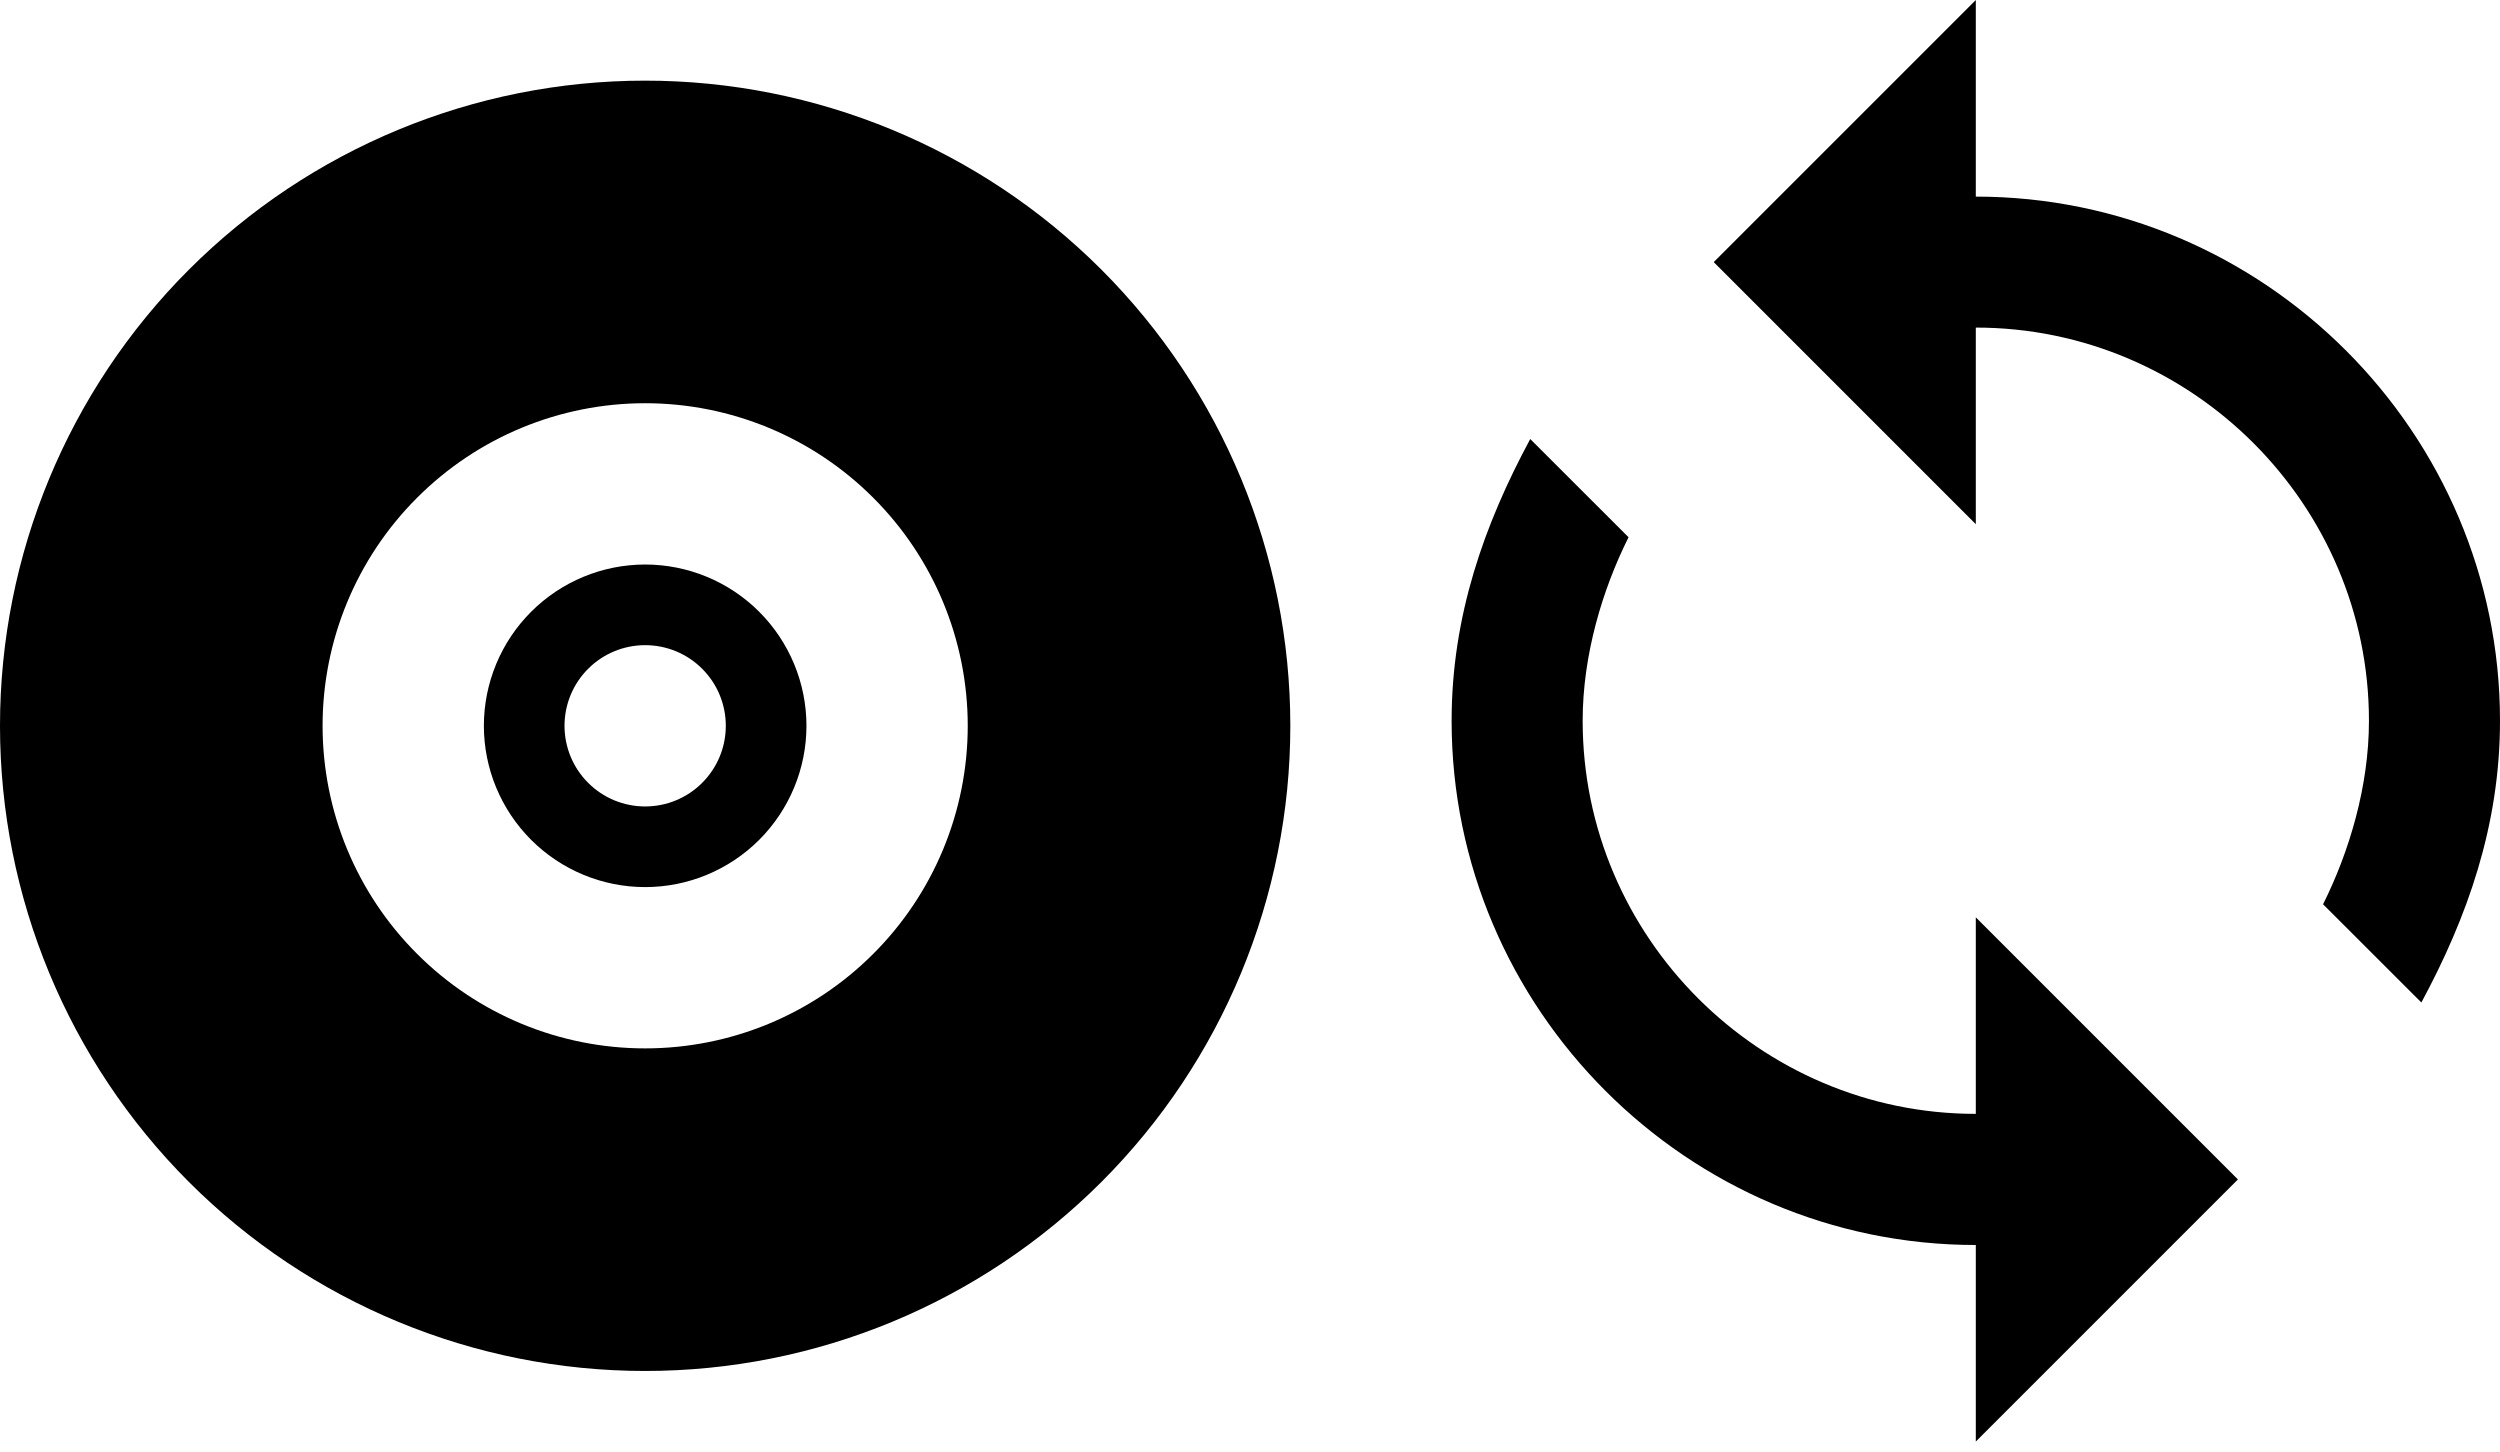
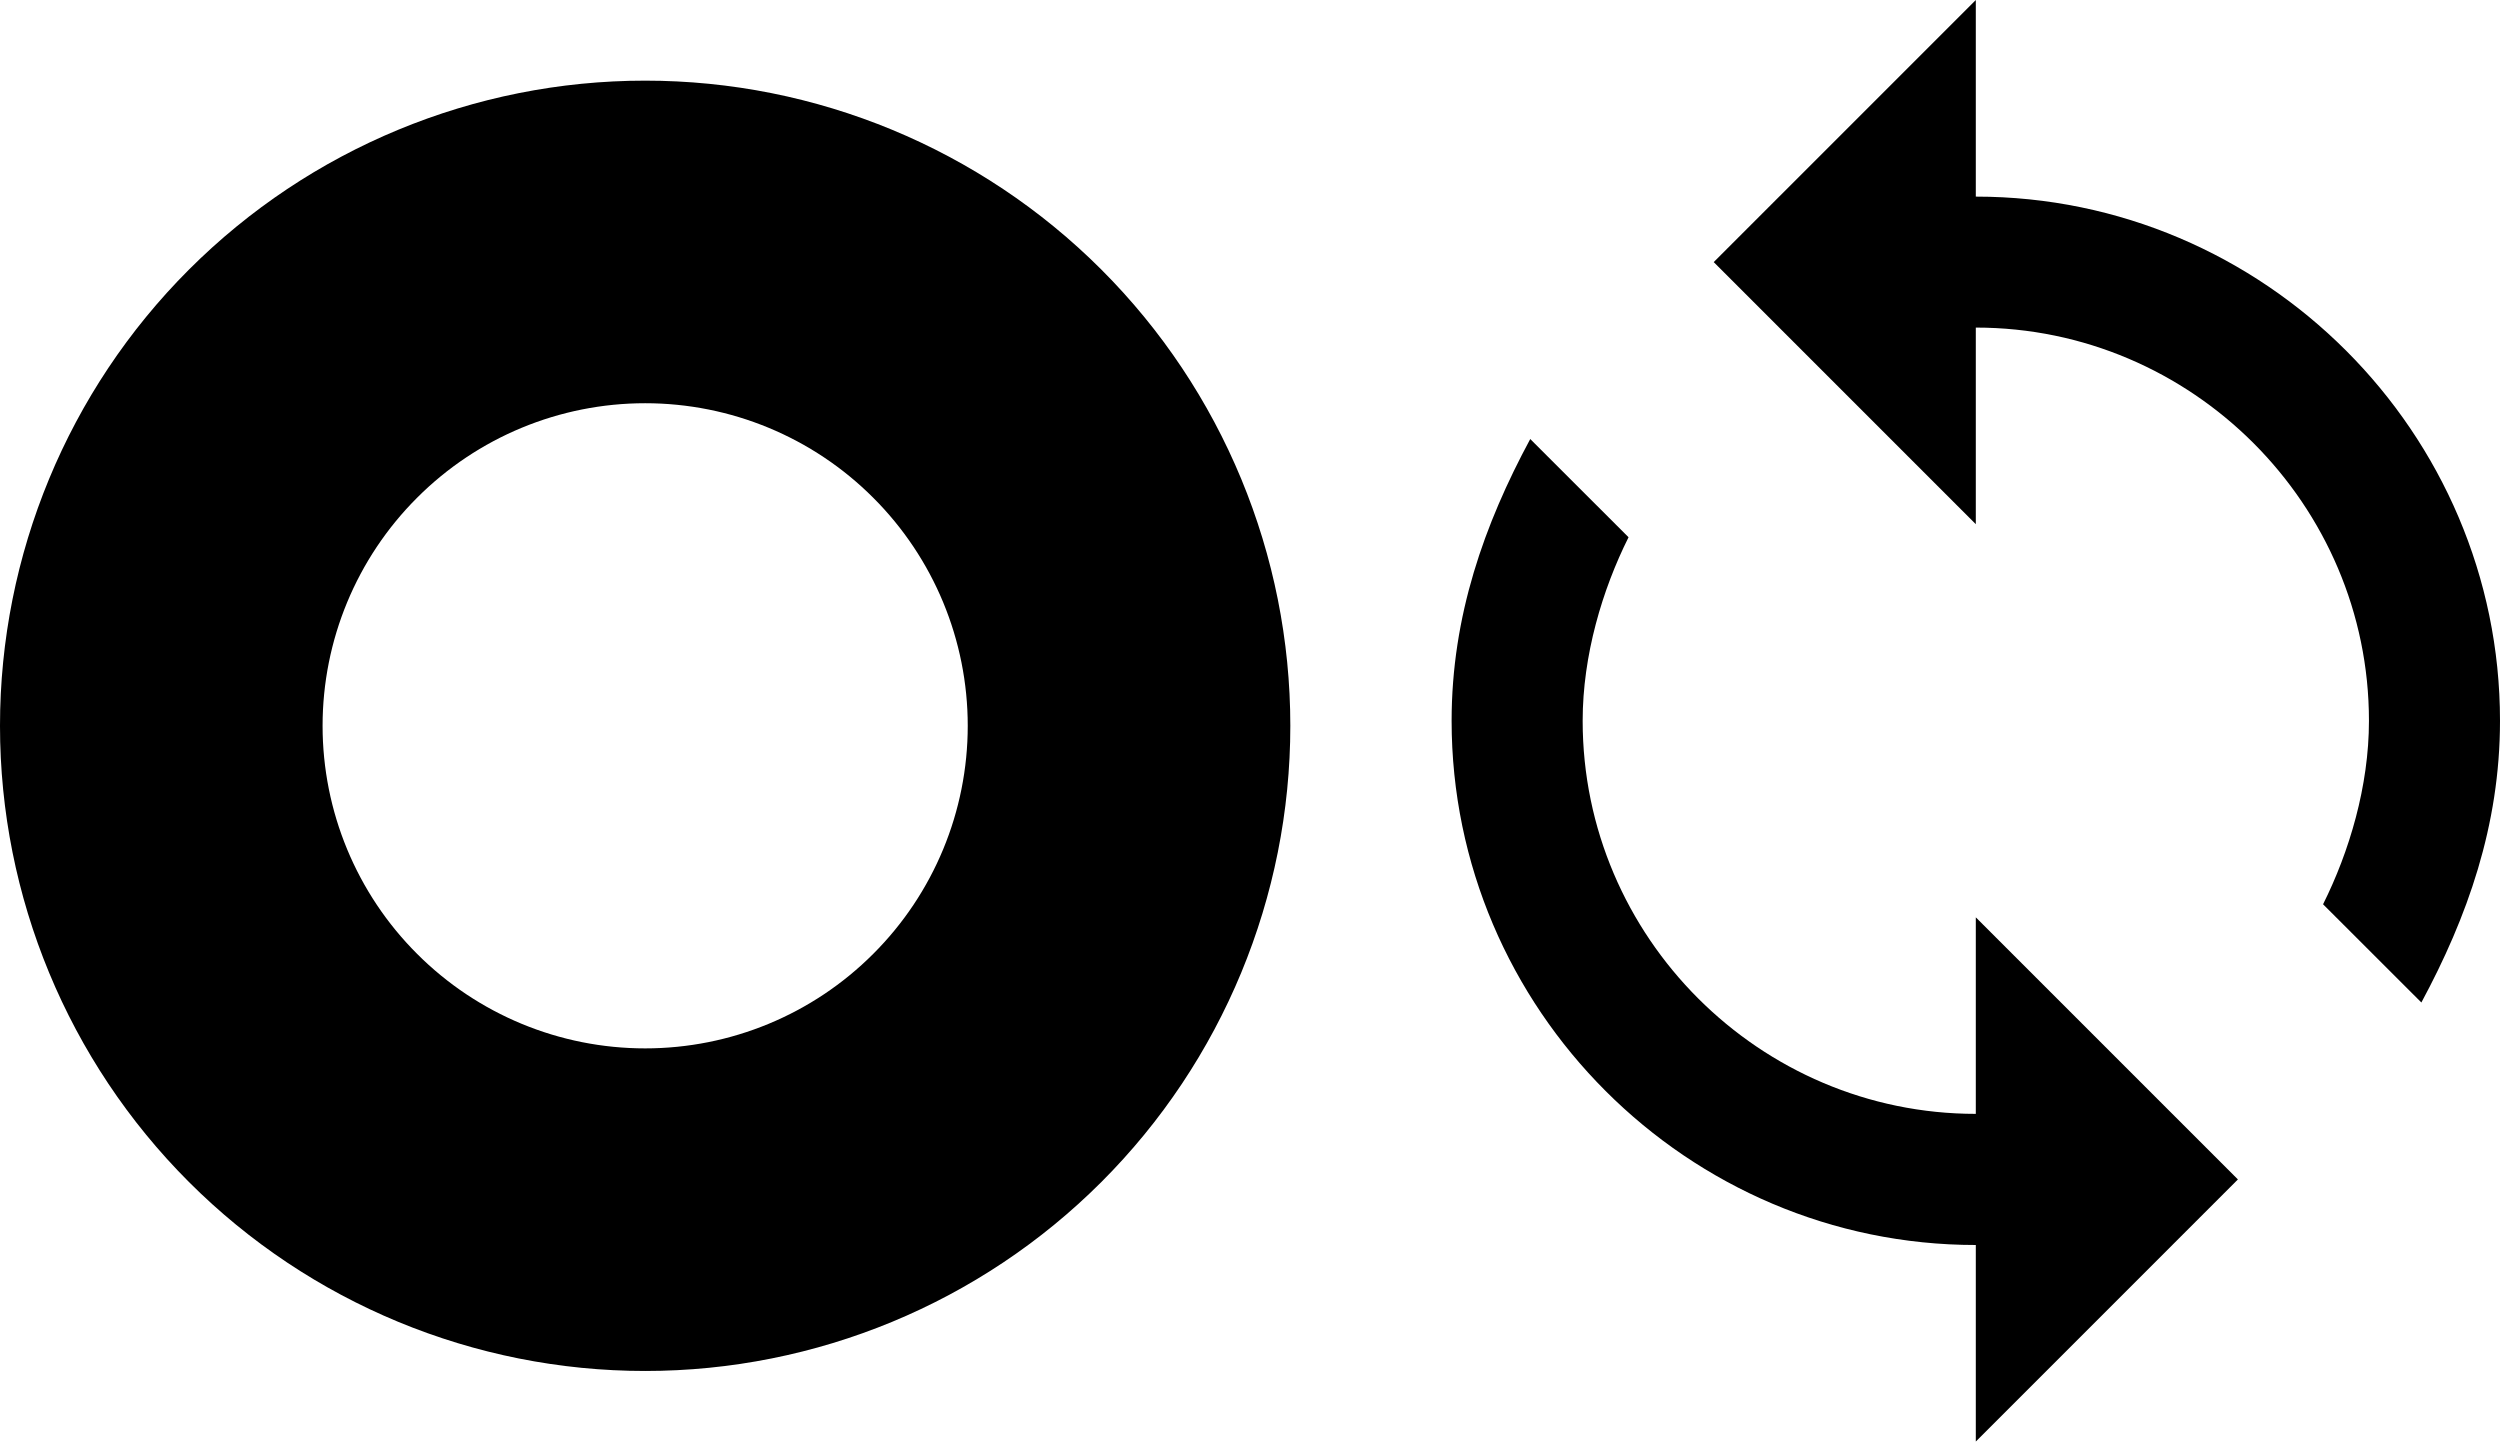
<svg xmlns="http://www.w3.org/2000/svg" width="31" height="18" viewBox="0 0 31 18" fill="none">
-   <path d="M8 7C7.47 7 6.961 7.211 6.586 7.586C6.211 7.961 6 8.47 6 9C6 9.53 6.211 10.039 6.586 10.414C6.961 10.789 7.47 11 8 11C8.53 11 9.039 10.789 9.414 10.414C9.789 10.039 10 9.53 10 9C10 8.47 9.789 7.961 9.414 7.586C9.039 7.211 8.53 7 8 7ZM8 10C7.735 10 7.48 9.895 7.293 9.707C7.105 9.52 7 9.265 7 9C7 8.735 7.105 8.48 7.293 8.293C7.48 8.105 7.735 8 8 8C8.265 8 8.52 8.105 8.707 8.293C8.895 8.48 9 8.735 9 9C9 9.265 8.895 9.52 8.707 9.707C8.52 9.895 8.265 10 8 10Z" fill="black" />
  <path d="M16 9C16 11.122 15.157 13.157 13.657 14.657C12.157 16.157 10.122 17 8 17C5.878 17 3.843 16.157 2.343 14.657C0.843 13.157 0 11.122 0 9C0 6.878 0.843 4.843 2.343 3.343C3.843 1.843 5.878 1 8 1C10.122 1 12.157 1.843 13.657 3.343C15.157 4.843 16 6.878 16 9ZM4 9C4 10.061 4.421 11.078 5.172 11.828C5.922 12.579 6.939 13 8 13C9.061 13 10.078 12.579 10.828 11.828C11.579 11.078 12 10.061 12 9C12 7.939 11.579 6.922 10.828 6.172C10.078 5.421 9.061 5 8 5C6.939 5 5.922 5.421 5.172 6.172C4.421 6.922 4 7.939 4 9Z" fill="black" />
  <path fill-rule="evenodd" clip-rule="evenodd" d="M24.5 2.438V0L21.25 3.25L24.5 6.5V4.062C27.181 4.062 29.375 6.256 29.375 8.938C29.375 9.75 29.131 10.562 28.806 11.213L30.025 12.431C30.594 11.375 31 10.238 31 8.938C31 5.362 28.075 2.438 24.5 2.438ZM24.5 13.812C21.819 13.812 19.625 11.619 19.625 8.938C19.625 8.125 19.869 7.312 20.194 6.662L18.975 5.444C18.406 6.5 18 7.638 18 8.938C18 12.512 20.925 15.438 24.5 15.438V17.875L27.75 14.625L24.5 11.375V13.812Z" fill="black" />
</svg>